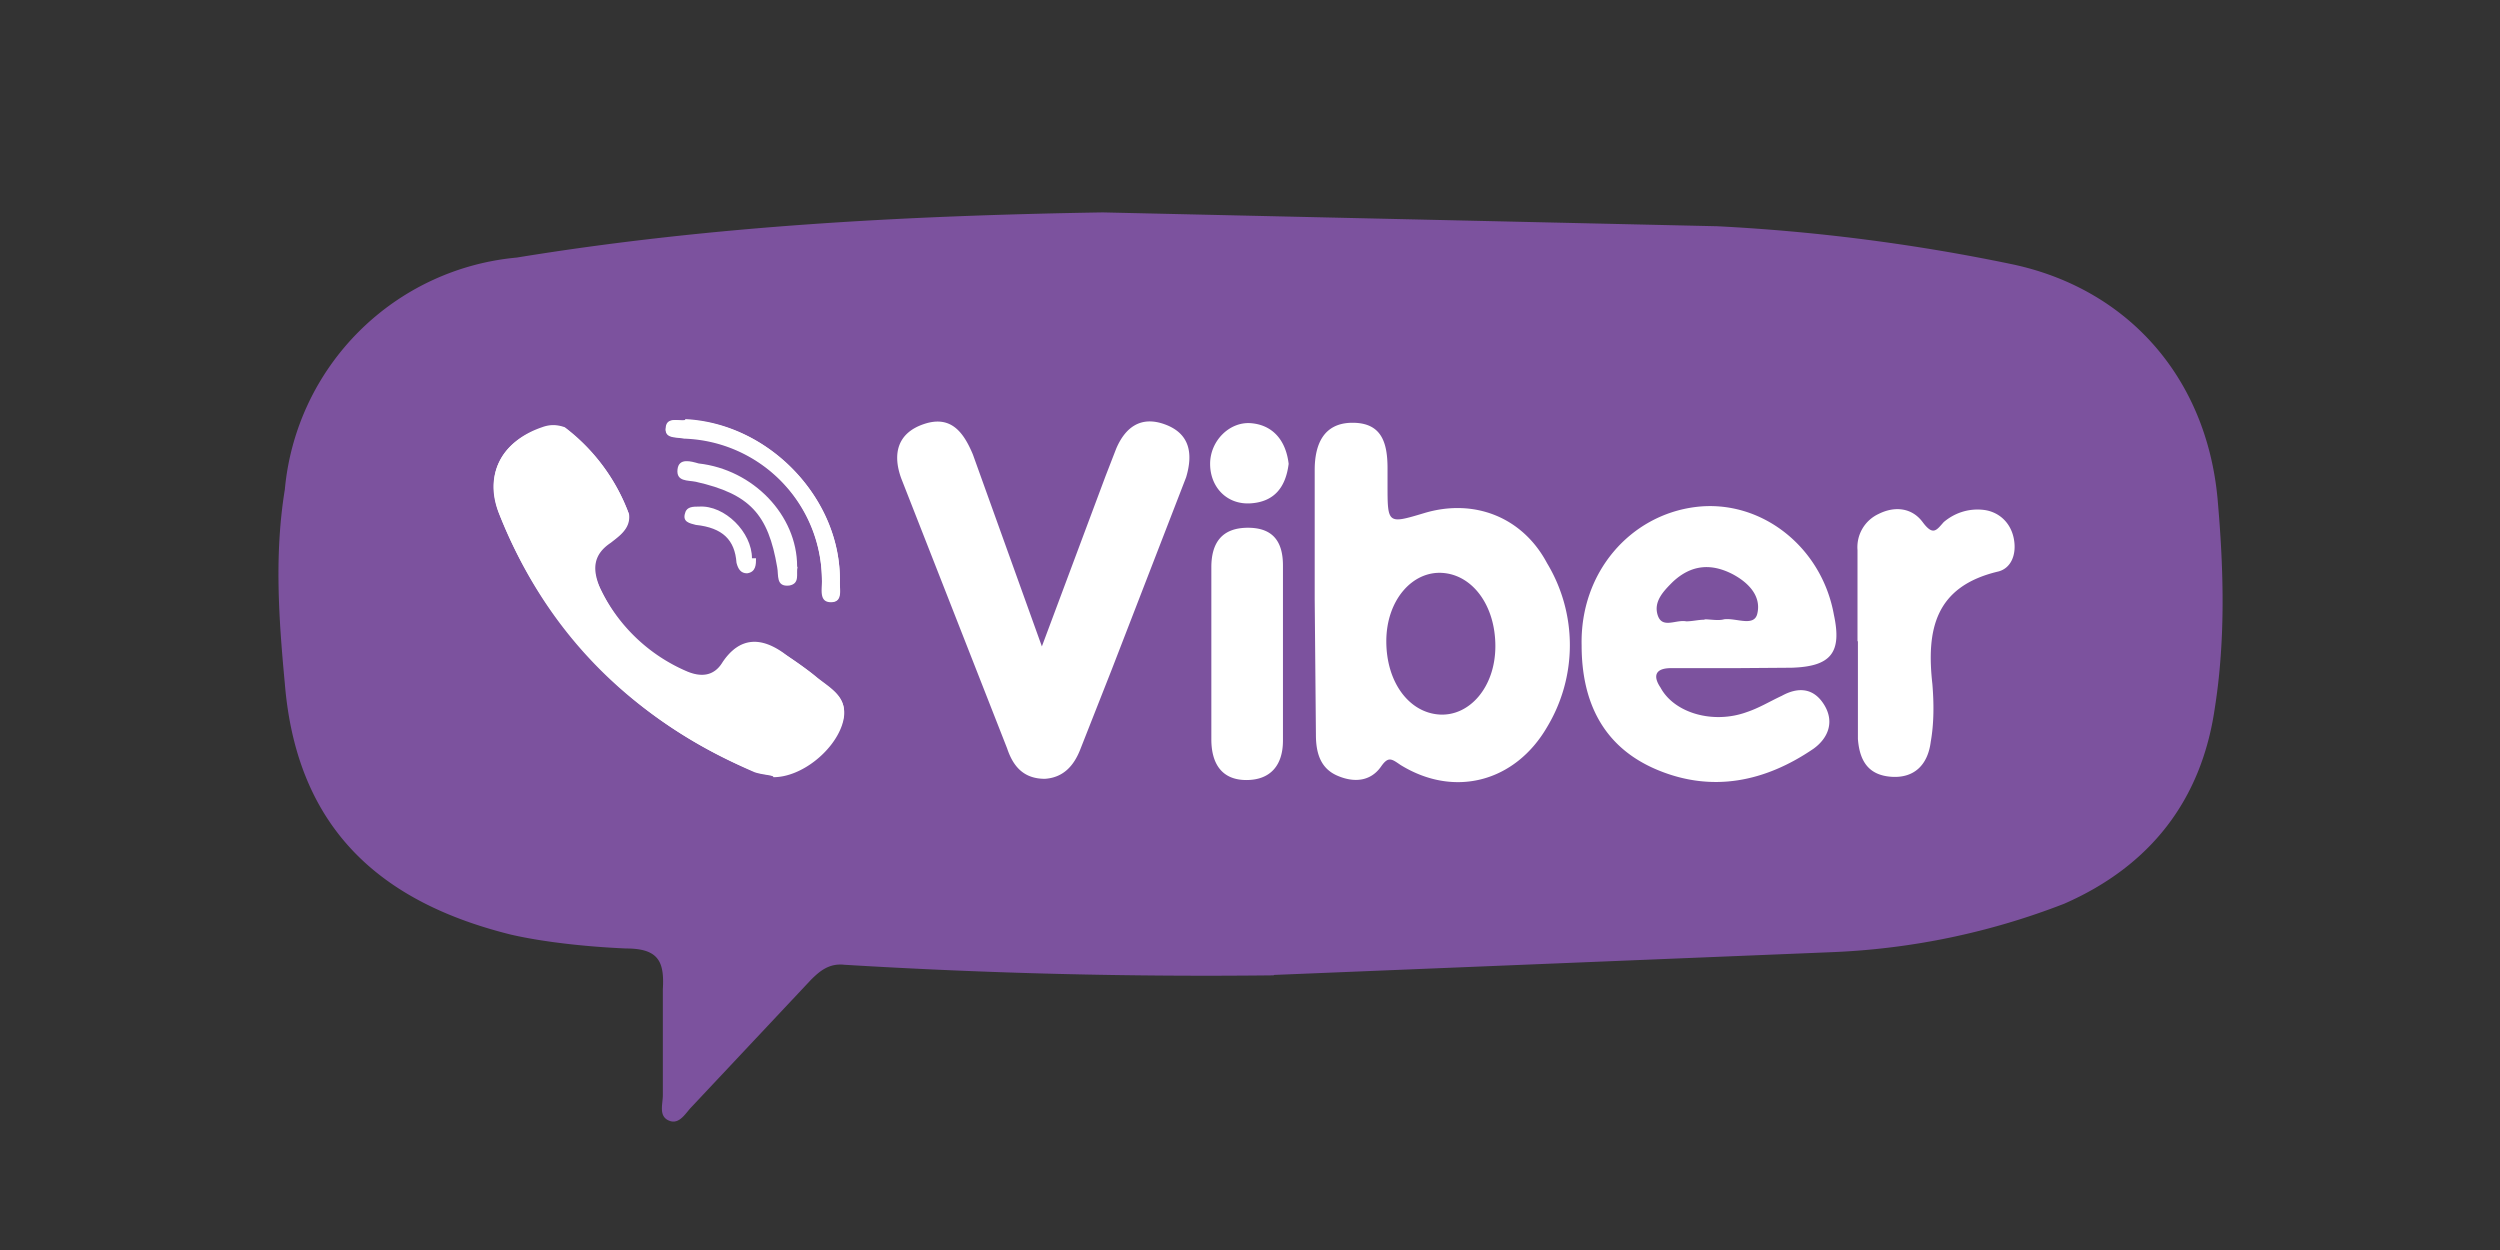
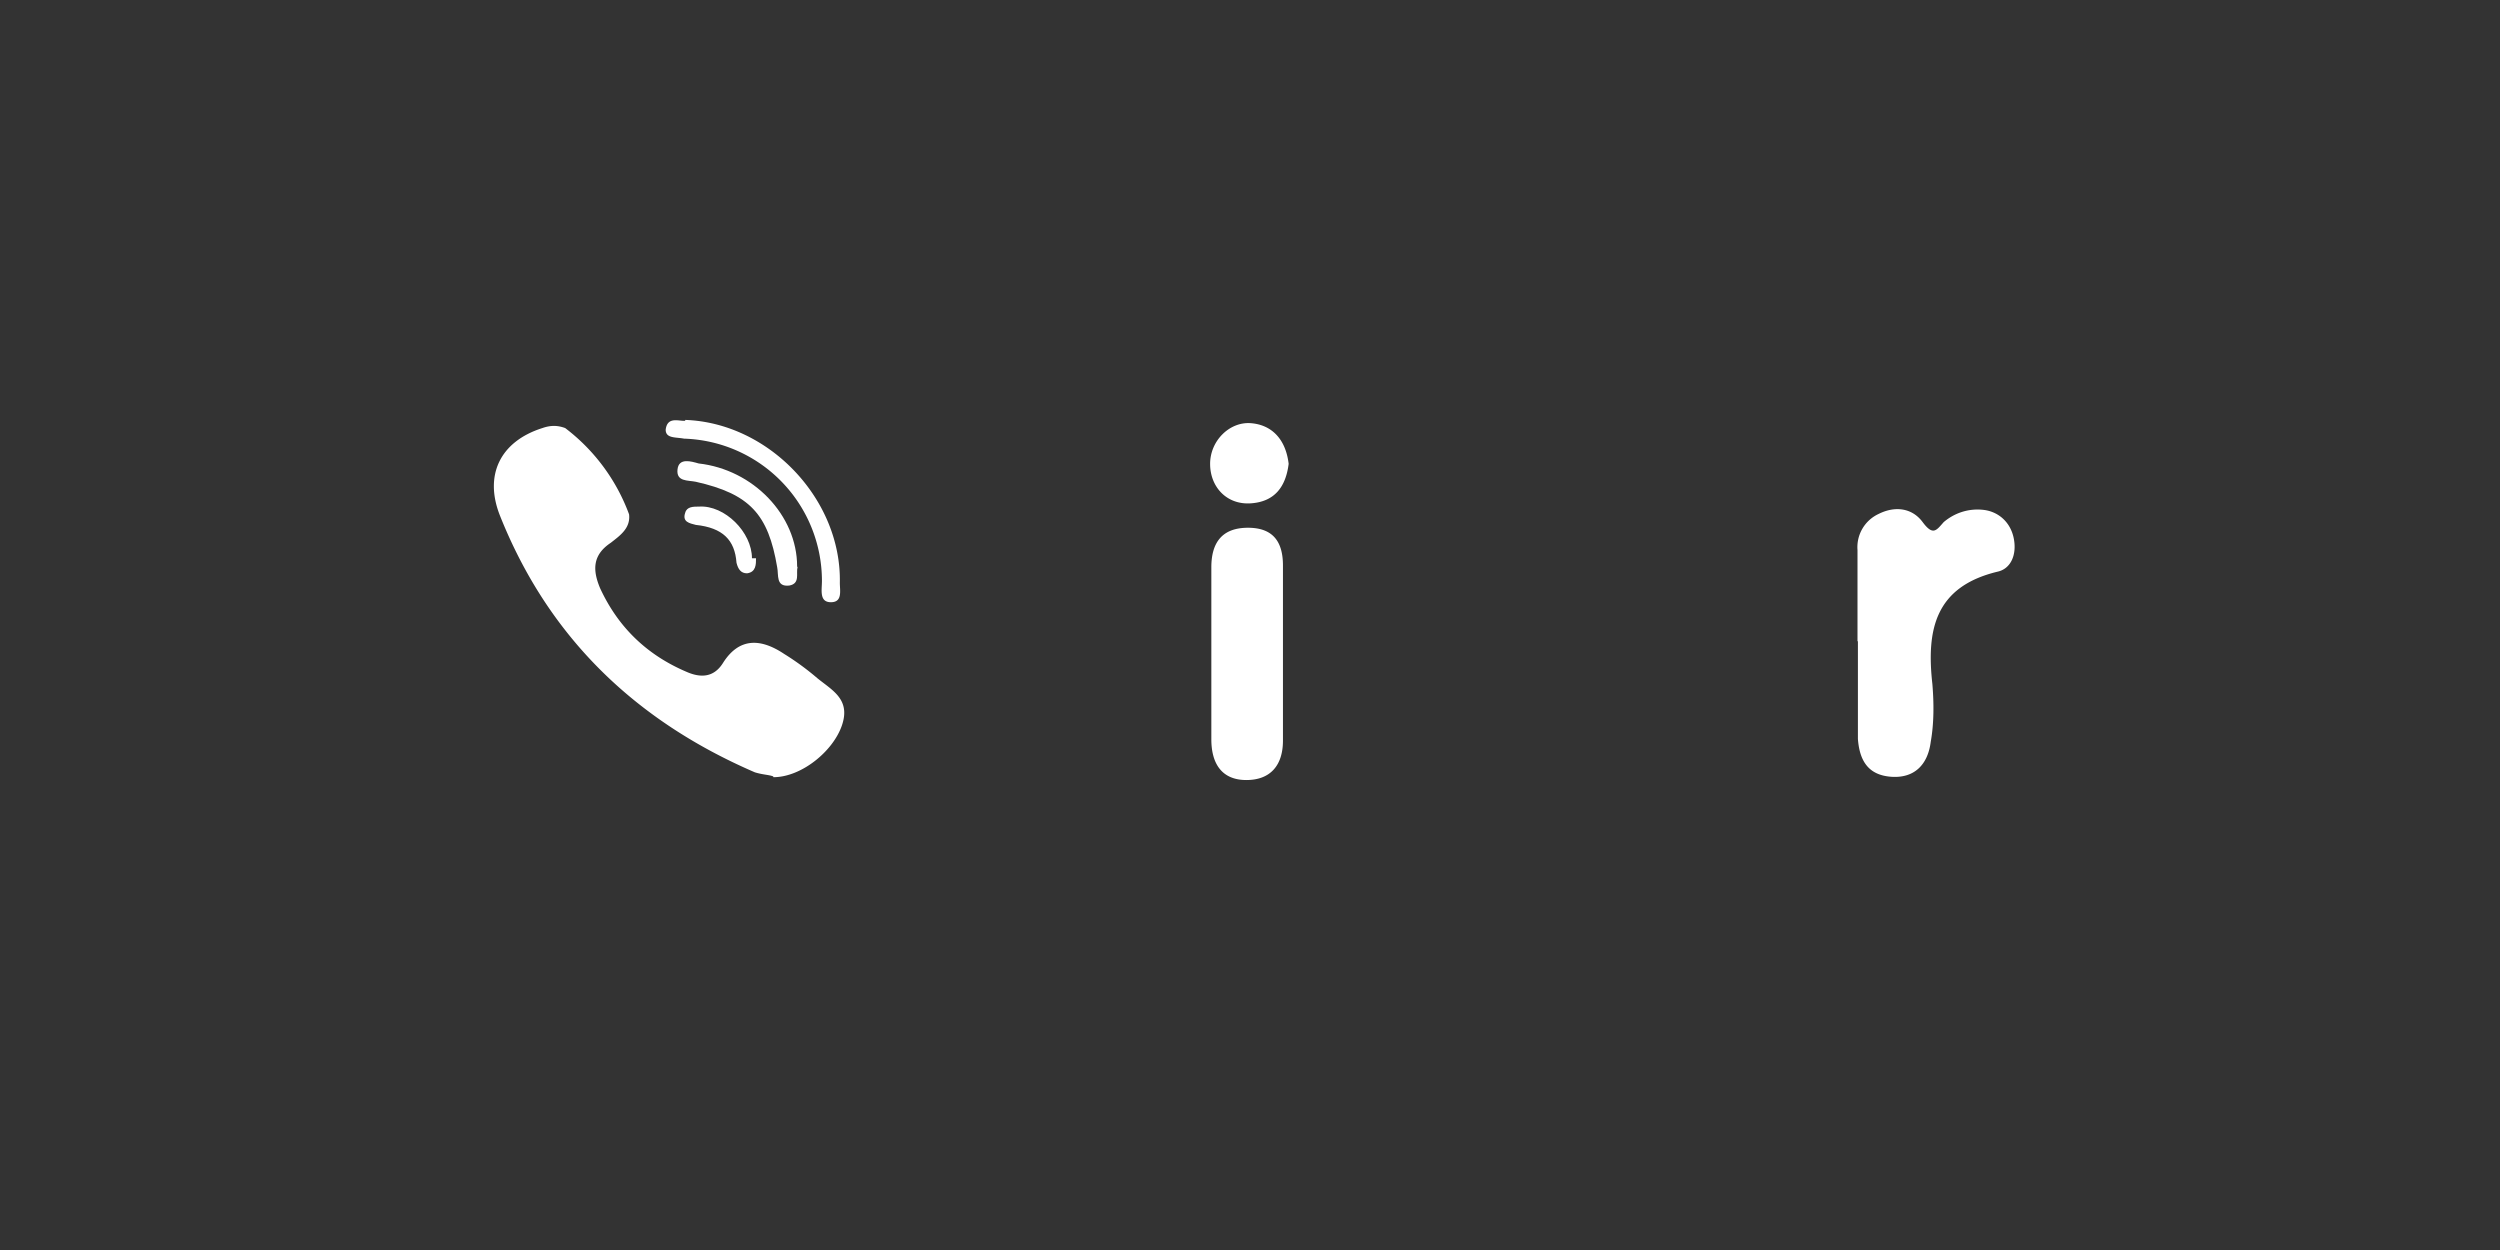
<svg xmlns="http://www.w3.org/2000/svg" width="120" height="60" viewBox="0 0 6.144 3.072">
  <rect x="0" y="0" width="6.144" height="3.072" fill="#333333" stroke="none" />
-   <path d="M3.13 2.397a14.64 14.64 0 0 1-1.055-.026c-.037-.004-.06.015-.082.037L1.7 2.72c-.015.015-.03.045-.056.034s-.015-.04-.015-.063v-.26c.004-.067-.01-.1-.09-.1-.093-.004-.2-.015-.283-.034C.946 2.22.73 2.046.7 1.68c-.015-.16-.026-.317 0-.477a.63.63 0 0 1 .57-.57C1.747.555 2.228.53 2.71.522l1.51.034a4.74 4.74 0 0 1 .723.093c.287.06.48.28.507.578.015.17.02.343-.007.514-.033.227-.16.388-.37.48a1.77 1.77 0 0 1-.57.119l-1.372.056z" fill="#7c529e" />
  <g fill="#fff">
-     <path d="M1.9 1.908c.067 0 .145-.063.168-.127s-.022-.086-.06-.116c-.026-.022-.056-.04-.082-.06-.056-.04-.108-.04-.15.022-.022.037-.056.037-.09.022a.42.42 0 0 1-.212-.205c-.02-.04-.02-.082.026-.112.022-.015.048-.034.045-.07a.47.47 0 0 0-.157-.212c-.02-.007-.037-.007-.056 0-.1.034-.145.12-.104.216a1.13 1.13 0 0 0 .626.63c.02.007.037.007.045.01zm-.216-.876c-.015.004-.048-.01-.048.022 0 .022.026.02.045.022a.35.35 0 0 1 .339.35c.004.02-.004.048.022.052s.022-.03.022-.048c.004-.205-.175-.39-.38-.4zm1.547.44v-.317c0-.063.022-.116.093-.116s.086.048.086.112v.04c0 .097 0 .097.09.07.123-.037.242.01.302.123a.39.39 0 0 1 0 .403c-.078.134-.227.175-.36.093-.022-.015-.03-.022-.048.004-.026.037-.067.04-.108.022s-.052-.056-.052-.1zm.444.116c0-.1-.056-.175-.13-.18s-.138.067-.138.168.056.175.13.18.138-.067.138-.168zM2.56 1.59l.157-.42.026-.067c.022-.052.06-.082.12-.06s.07.07.052.13l-.183.473-.078.198c-.015.037-.04.067-.086.07-.052 0-.078-.03-.093-.075l-.26-.663c-.022-.06-.01-.112.056-.134s.097.02.12.075l.17.473zm1.707.052h-.16c-.04 0-.045.02-.026.048.034.063.13.09.212.06.03-.01.056-.026.086-.04.04-.022.078-.02.104.022s.01.082-.026.108c-.12.082-.25.108-.384.052s-.186-.168-.186-.306c-.004-.18.12-.32.28-.34s.31.097.34.265c.02.093-.007.127-.104.13zm-.078-.12c.015 0 .034.004.048 0 .03-.004.075.02.082-.015.01-.045-.026-.078-.063-.097-.052-.026-.1-.022-.145.02-.022.022-.048.048-.037.082s.045.01.07.015c.015 0 .03-.004.045-.004z" />
    <path d="M1.9 1.908c-.01-.004-.026-.004-.045-.01-.294-.127-.507-.332-.626-.63-.04-.1 0-.183.104-.216.02-.007.037-.007.056 0a.47.47 0 0 1 .157.212c.004.034-.022.052-.045.07-.045.03-.045.067-.026.112.045.097.116.164.212.205.034.015.067.015.09-.022.04-.063.093-.06.15-.022a.66.66 0 0 1 .082.06c.037.03.082.052.06.116s-.1.127-.168.127zm2.665-.332v-.224a.09.09 0 0 1 .052-.089c.04-.02.082-.015.108.02s.034.02.052 0c.026-.022.06-.034.097-.03s.067.03.075.07-.007.075-.04.082c-.153.037-.175.142-.16.276.004.048.004.097-.004.142-.007.056-.04.09-.097.086s-.078-.04-.082-.093v-.24zm-1.588.03v-.212c0-.06.026-.097.09-.097s.086.037.086.093v.43c0 .06-.03.097-.09.097s-.086-.04-.086-.1zm-1.293-.574c.205.007.384.194.38.4 0 .02.007.048-.022.048s-.022-.03-.022-.052a.35.35 0 0 0-.339-.35c-.02-.004-.045 0-.045-.022.004-.034.034-.02.048-.022zm1.483.108c-.007.056-.034.093-.093.097s-.1-.04-.1-.097.048-.104.1-.1.086.04.093.1z" />
-     <path d="M1.96 1.394c-.004.015.007.04-.02.045-.034.004-.026-.026-.03-.045-.022-.13-.067-.18-.2-.21-.02-.004-.048 0-.045-.03s.034-.02.052-.015c.134.015.242.127.242.253zm-.102-.022c0 .015 0 .034-.022.037-.015 0-.022-.01-.026-.026-.004-.056-.034-.086-.1-.093-.015-.004-.034-.007-.026-.03.004-.015.02-.015.034-.015.063-.004.13.063.13.127z" />
+     <path d="M1.96 1.394c-.004.015.007.04-.02.045-.034.004-.026-.026-.03-.045-.022-.13-.067-.18-.2-.21-.02-.004-.048 0-.045-.03s.034-.02.052-.015c.134.015.242.127.242.253zm-.102-.022c0 .015 0 .034-.022.037-.015 0-.022-.01-.026-.026-.004-.056-.034-.086-.1-.093-.015-.004-.034-.007-.026-.03.004-.015.02-.015.034-.015.063-.004.13.063.13.127" />
  </g>
</svg>